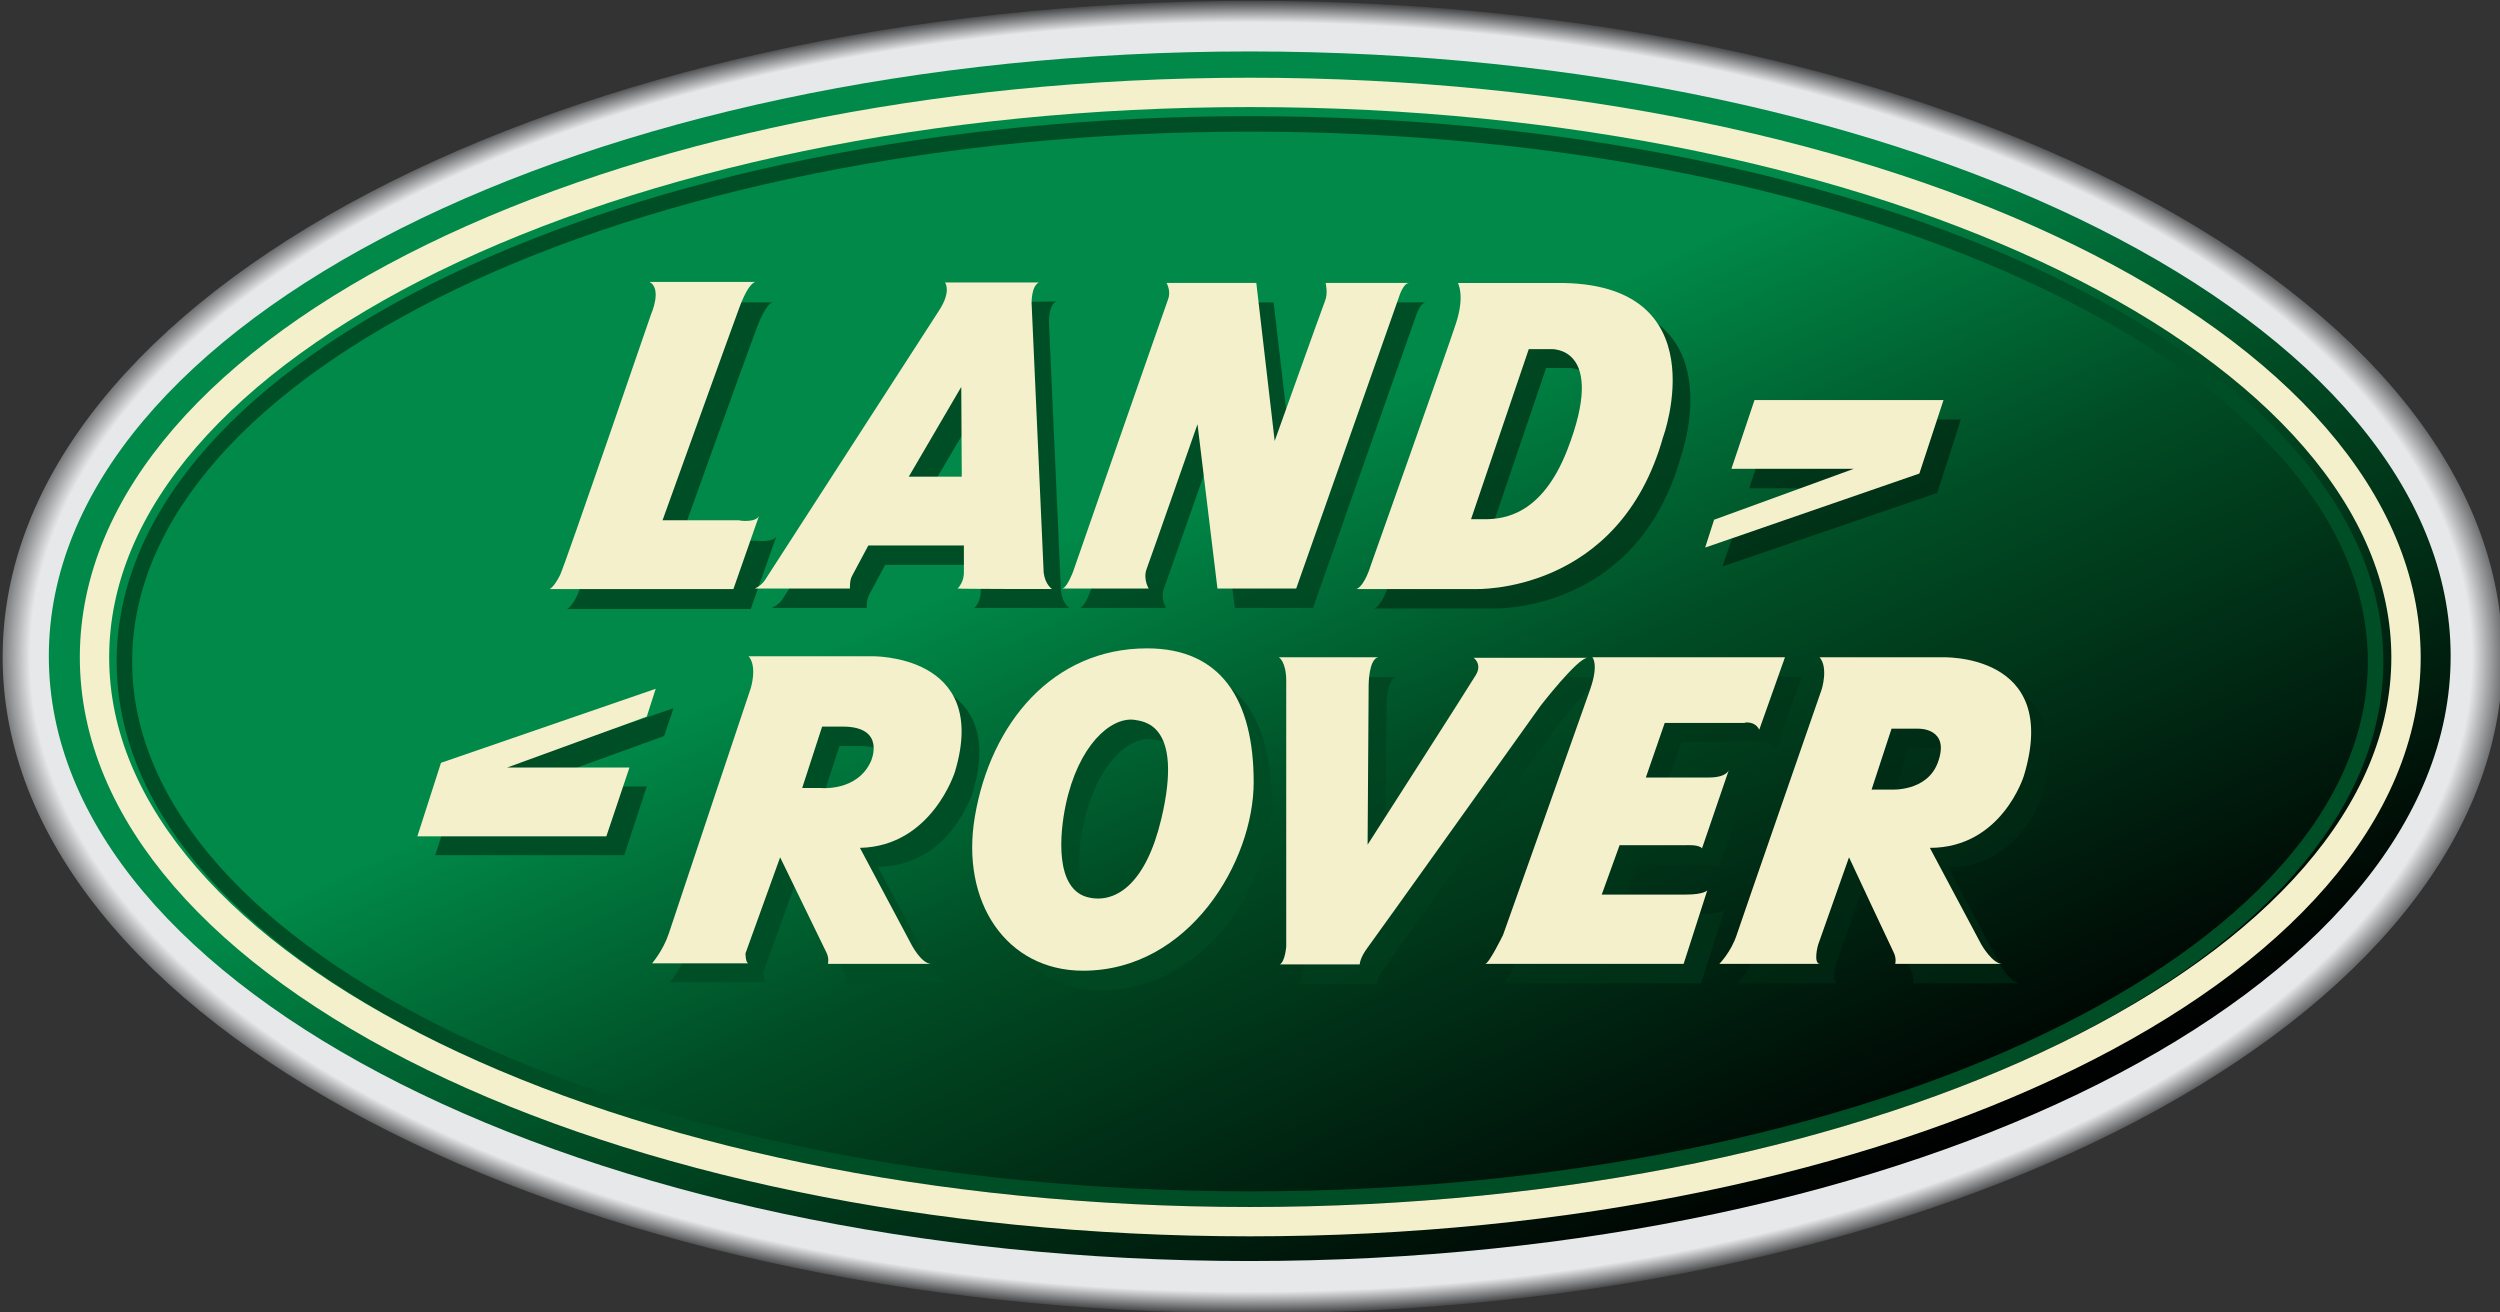
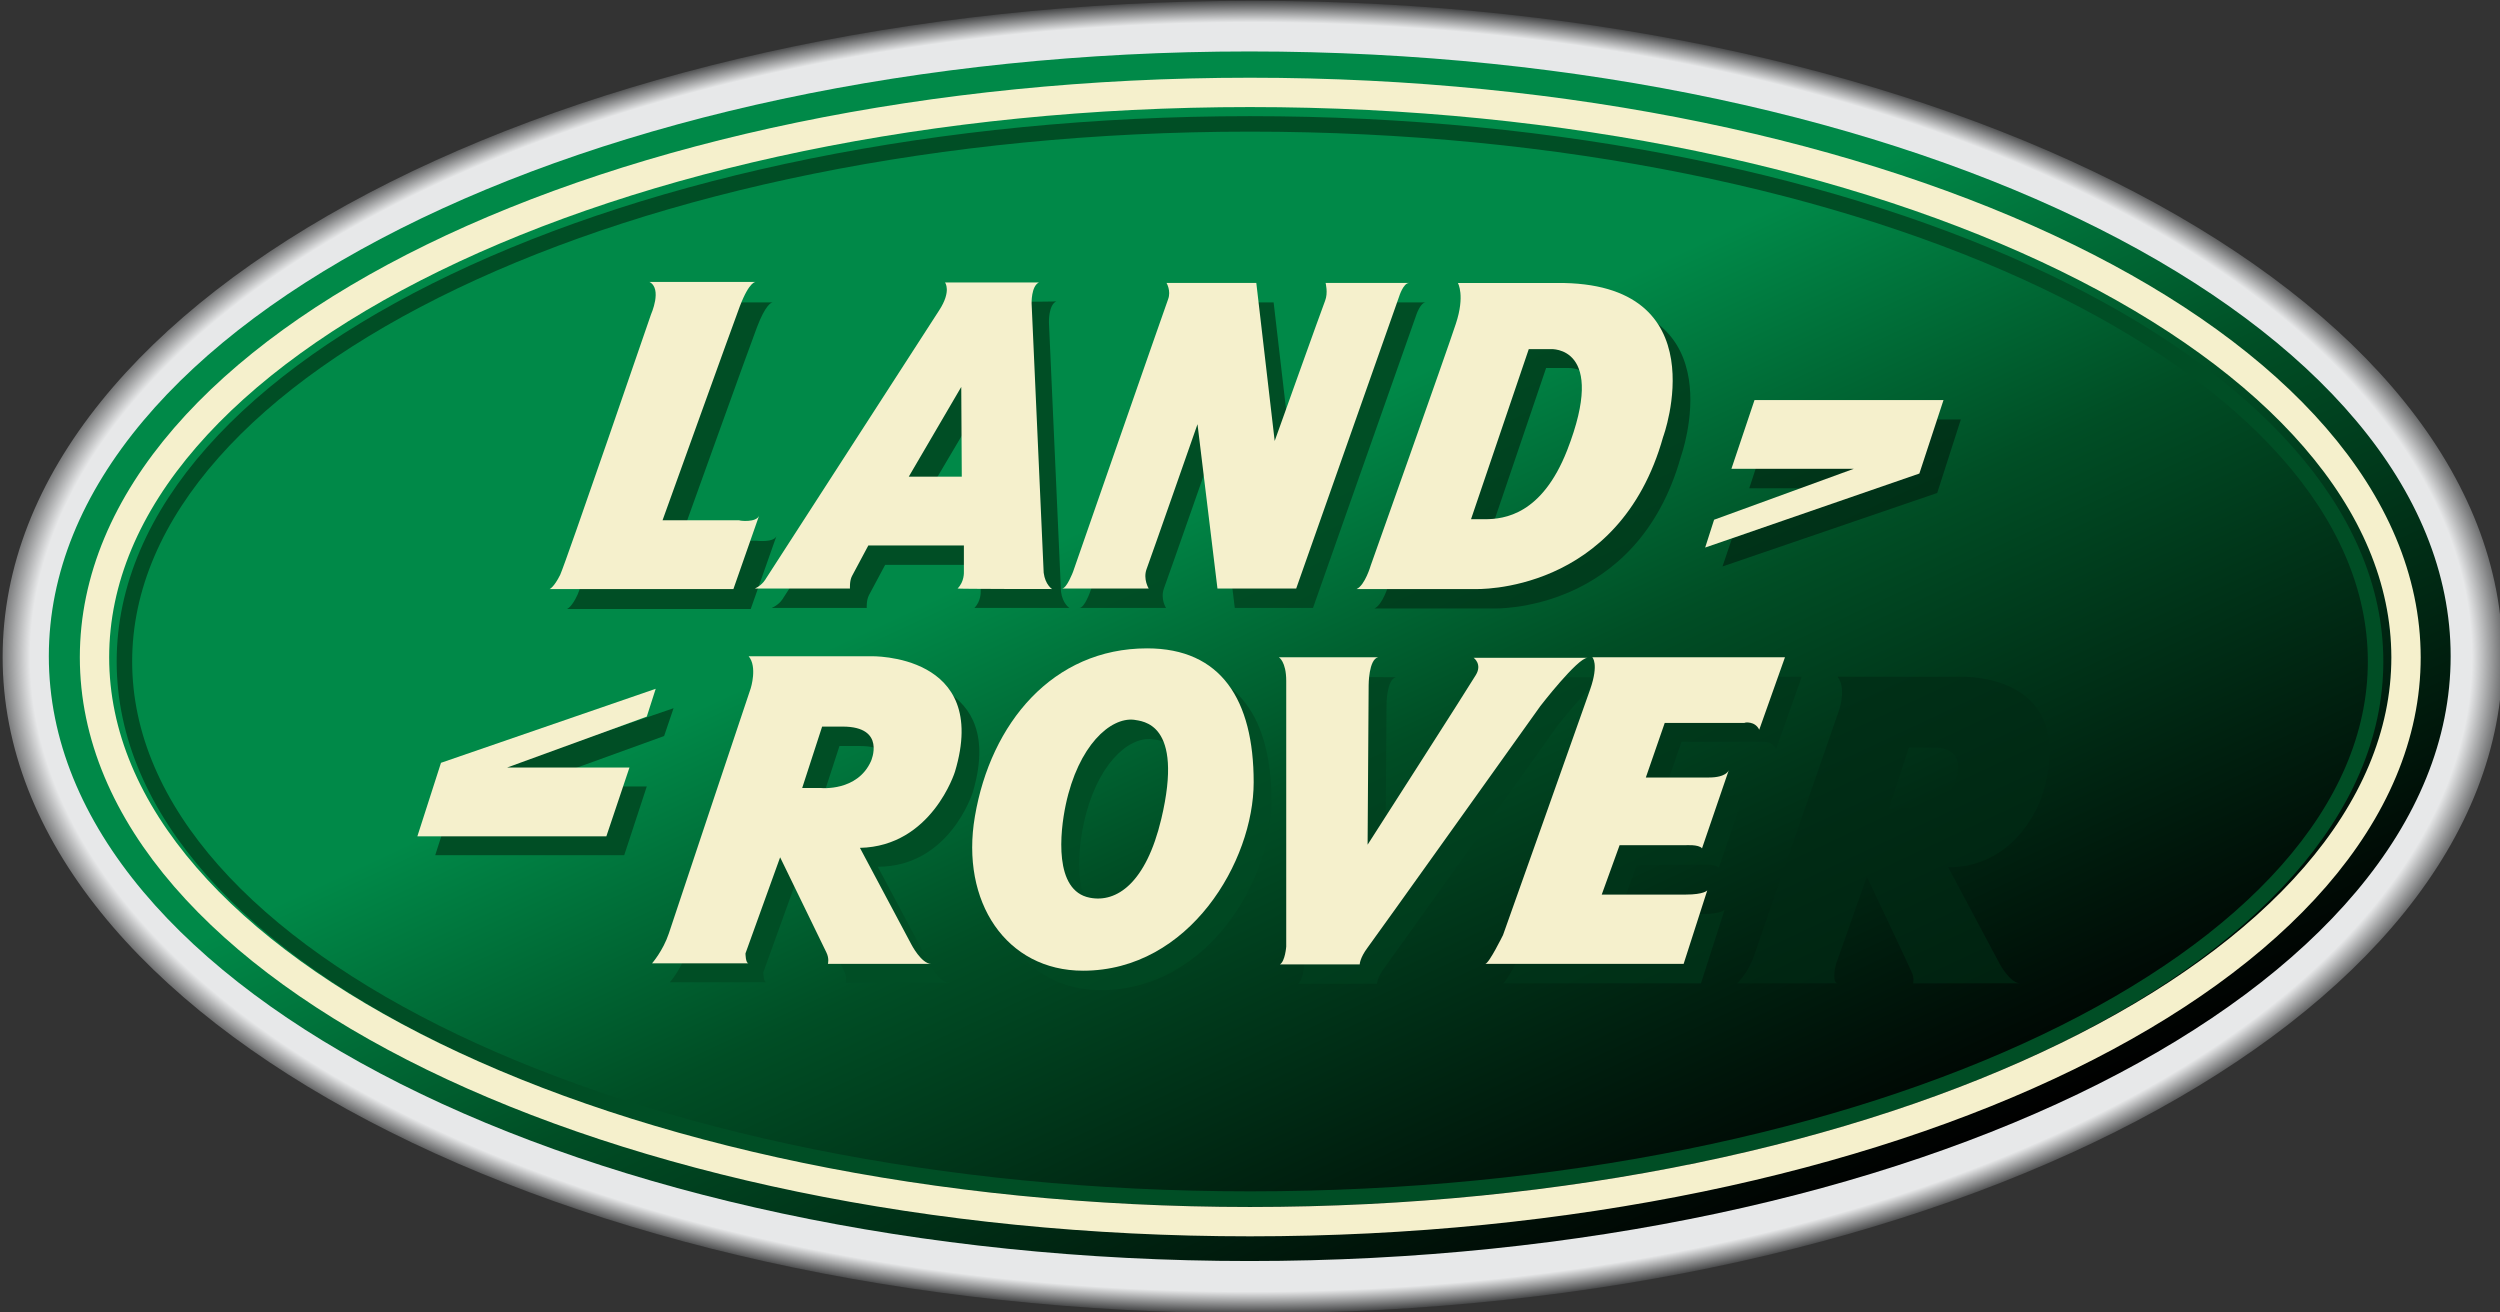
<svg xmlns="http://www.w3.org/2000/svg" xmlns:xlink="http://www.w3.org/1999/xlink" enable-background="new 0 0 476.2 250" version="1.1" viewBox="0 0 476.2 250" xml:space="preserve">
  <rect x="0" y="0" width="476.2" height="250" fill="#333333" stroke="none" />
  <defs>
    <radialGradient id="radialGradient2807" cx="740.37" cy="125" r="238.1" gradientTransform="matrix(1.01 0 0 .525 -509.47 59.526)" gradientUnits="userSpaceOnUse">
      <stop stop-color="#e7e8e9" offset="0" />
      <stop stop-color="#e7e8e9" offset=".967" />
      <stop stop-color="#464748" offset="1" />
    </radialGradient>
  </defs>
  <path d="m238.6 0.15c-131.5 0-238.1 56-238.1 125s106.6 125 238.1 125 238.1-56 238.1-125-106.6-125-238.1-125z" fill="url(#radialGradient2807)" />
  <defs>
    <path id="SVGID_1_" d="m9.3 125c0 63.6 102.4 115.2 228.7 115.2s228.8-51.6 228.8-115.2-102.4-115.2-228.8-115.2c-126.3 0-228.7 51.6-228.7 115.2" />
  </defs>
  <clipPath id="SVGID_2_">
    <use width="100%" height="100%" overflow="visible" xlink:href="#SVGID_1_" />
  </clipPath>
  <linearGradient id="SVGID_3_" x1="-738.59" x2="-734.65" y1="557.92" y2="557.92" gradientTransform="matrix(30.526 65.463 -65.463 30.526 59247 31315)" gradientUnits="userSpaceOnUse">
    <stop stop-color="#008948" offset="0" />
    <stop stop-color="#008948" offset=".376" />
    <stop stop-color="#004E25" offset=".596" />
    <stop offset="1" />
  </linearGradient>
  <polygon points="91.1 415.4 -78.9 51 385.1 -165.4 555.1 199" clip-path="url(#SVGID_2_)" fill="url(#SVGID_3_)" />
  <g fill="none">
    <path d="m238.1 23.6c-118.4 0-214.4 45.9-214.4 102.4s96 102.4 214.4 102.4 214.4-45.9 214.4-102.4-96-102.4-214.4-102.4" stroke="#004e25" stroke-width="2.95" />
    <path d="m238.1 17.6c-121.6 0-220.1 48.2-220.1 107.6s98.6 107.5 220.1 107.5c121.6 0 220.2-48.2 220.2-107.5-0.1-59.4-98.6-107.6-220.2-107.6" stroke="#f5f0cc" stroke-width="5.59" />
  </g>
  <defs>
    <polygon id="SVGID_4_" points="356.4 93 329.9 102.6 328.1 107.9 369 93.9 373.5 79.9 337.5 79.9 333.2 93" />
  </defs>
  <clipPath id="SVGID_5_">
    <use width="100%" height="100%" overflow="visible" xlink:href="#SVGID_4_" />
  </clipPath>
  <linearGradient id="SVGID_6_" x1="-734.51" x2="-730.57" y1="553.98" y2="553.98" gradientTransform="matrix(23.66 50.738 -50.738 23.66 45805 24186)" gradientUnits="userSpaceOnUse">
    <stop stop-color="#004E25" offset="0" />
    <stop offset="1" />
  </linearGradient>
  <polygon points="336.2 125.3 317.4 84.9 365.4 62.5 384.3 102.9" clip-path="url(#SVGID_5_)" fill="url(#SVGID_6_)" />
  <defs>
    <path id="SVGID_7_" d="m147.9 102v0zm-20.9-44.5c2.5 1.3 0.3 6.2 0.3 6.2s-16.2 47.2-17.3 49.6-2 2.7-2 2.7h35l4.9-13.9c-0.5 1.3-3.8 0.9-3.8 0.9h-14.6s13.6-37.9 14.7-40.7c1.6-4.2 2.7-4.7 3-4.7h-20.2zm20.1 0h0.1-0.1c0.1 0 0.1 0 0 0" />
  </defs>
  <clipPath id="SVGID_8_">
    <use width="100%" height="100%" overflow="visible" xlink:href="#SVGID_7_" />
  </clipPath>
  <linearGradient id="SVGID_9_" x1="-740.48" x2="-736.54" y1="561.24" y2="561.24" gradientTransform="matrix(45.619 97.831 -97.831 45.619 88878 47060)" gradientUnits="userSpaceOnUse">
    <stop stop-color="#004E25" offset="0" />
    <stop offset="1" />
  </linearGradient>
  <polygon points="115.1 131.2 85.6 67.9 140.8 42.2 170.3 105.4" clip-path="url(#SVGID_8_)" fill="url(#SVGID_9_)" />
  <defs>
    <path id="SVGID_10_" d="m255.7 61c-0.6 1.5-9.6 26.7-9.6 26.7l-3.5-30.1h-17.1s0.9 1.5 0.3 3.1c-0.5 1.3-18.1 51.9-18.1 51.9s-1.1 3.2-2.1 3.2h16.5s-1.1-1.7-0.4-3.7c1-2.7 9.7-27.6 9.7-27.6l3.8 31.3h14.9l19.6-55.6s0.8-2.6 1.9-2.6h-15.9c0.1 0 0.6 1.9 0 3.4" />
  </defs>
  <clipPath id="SVGID_11_">
    <use width="100%" height="100%" overflow="visible" xlink:href="#SVGID_10_" />
  </clipPath>
  <linearGradient id="SVGID_12_" x1="-740.19" x2="-736.26" y1="559.87" y2="559.87" gradientTransform="matrix(40.716 87.315 -87.315 40.716 79265 41932)" gradientUnits="userSpaceOnUse">
    <stop stop-color="#004E25" offset="0" />
    <stop offset="1" />
  </linearGradient>
  <polygon points="217.4 141.1 183.3 68 259.9 32.3 294 105.4" clip-path="url(#SVGID_11_)" fill="url(#SVGID_12_)" />
  <defs>
    <path id="SVGID_13_" d="m294.5 70.1h4.2s11-0.7 3.1 19.3c-4.8 12.2-11.9 13.1-15.7 13.1h-2.6zm5.4-12.5h-18.8s1.4 2.4-0.4 7.8c-1.8 5.5-16.2 46-16.2 46s-1.1 3.8-2.7 4.5h22.6s27.4 1.1 35.8-29c0 0 10.6-29.4-19.9-29.4-0.1 0.1-0.3 0.1-0.4 0.1" />
  </defs>
  <clipPath id="SVGID_14_">
    <use width="100%" height="100%" overflow="visible" xlink:href="#SVGID_13_" />
  </clipPath>
  <linearGradient id="SVGID_15_" x1="-739.58" x2="-735.64" y1="558.69" y2="558.69" gradientTransform="matrix(36.647 78.589 -78.589 36.647 71285 37689)" gradientUnits="userSpaceOnUse">
    <stop stop-color="#004E25" offset="0" />
    <stop offset="1" />
  </linearGradient>
  <polygon points="274.1 143.5 239 68.2 318.5 31.1 353.6 106.4" clip-path="url(#SVGID_14_)" fill="url(#SVGID_15_)" />
  <defs>
    <polygon id="SVGID_16_" points="118.9 162.9 123.2 149.8 100 149.8 126.5 140.2 128.3 134.9 87.4 148.9 82.9 162.9" />
  </defs>
  <clipPath id="SVGID_17_">
    <use width="100%" height="100%" overflow="visible" xlink:href="#SVGID_16_" />
  </clipPath>
  <linearGradient id="SVGID_18_" x1="-733.17" x2="-729.23" y1="557.25" y2="557.25" gradientTransform="matrix(23.661 50.74 -50.74 23.661 45761 24237)" gradientUnits="userSpaceOnUse">
    <stop stop-color="#004E25" offset="0" />
    <stop offset="1" />
  </linearGradient>
  <polygon points="91 180.3 72.2 139.9 120.2 117.5 139 157.9" clip-path="url(#SVGID_17_)" fill="url(#SVGID_18_)" />
  <defs>
    <path id="SVGID_19_" d="m159.9 142.1h3.9c8.4 0 5.4 6.6 5.4 6.6-2.6 5.8-9.5 5.1-9.5 5.1h-3.6zm9.4-13.4h-23.3c1.7 2 0.4 6.1 0.4 6.1s-14.5 43.3-15.6 46.6-3.2 5.7-3.2 5.7h18.4c-0.6 0-0.6-1.9-0.6-1.9l6.6-18.3s8.2 16.9 8.8 18.1 0.3 2.2 0.3 2.2h19.7c-1.9 0-3.8-3.7-3.8-3.7l-9.8-18.4c13.7 0 18.1-14.2 18.1-14.2 6.4-21.5-13.9-22-15.9-22l-0.1-0.2" />
  </defs>
  <clipPath id="SVGID_20_">
    <use width="100%" height="100%" overflow="visible" xlink:href="#SVGID_19_" />
  </clipPath>
  <linearGradient id="SVGID_21_" x1="-738.65" x2="-734.71" y1="560.03" y2="560.03" gradientTransform="matrix(36.706 78.716 -78.716 36.706 71378 37792)" gradientUnits="userSpaceOnUse">
    <stop stop-color="#004E25" offset="0" />
    <stop offset="1" />
  </linearGradient>
  <polygon points="139 211.7 105.1 139.1 180.3 104.1 214.1 176.6" clip-path="url(#SVGID_20_)" fill="url(#SVGID_21_)" />
  <defs>
    <path id="SVGID_22_" d="m350 187.3m13.6-44.9h5.1s6.2-0.2 3.7 6.5c-2.1 5.6-9 5.1-9 5.1h-3.6zm9.5-13.5h-23.1c1.7 2 0.4 6.1 0.4 6.1s-15.1 43.5-16.2 46.8c-1.1 3.4-3.3 5.5-3.3 5.5h19.2c-1.3 0-0.4-3.6-0.4-3.6l5.9-16.7s8 16.9 8.5 18.1c0.6 1.2 0.3 2.2 0.3 2.2h20.4c-1.9 0-3.9-3.7-3.9-3.7l-9.8-18.4c13.7 0 17.9-13.7 17.9-13.7 6.6-21.6-11.9-22.6-15.3-22.6h-0.6" />
  </defs>
  <clipPath id="SVGID_23_">
    <use width="100%" height="100%" overflow="visible" xlink:href="#SVGID_22_" />
  </clipPath>
  <linearGradient id="SVGID_24_" x1="-739.74" x2="-735.8" y1="558.45" y2="558.45" gradientTransform="matrix(36.727 78.762 -78.762 36.727 71449 37766)" gradientUnits="userSpaceOnUse">
    <stop stop-color="#004E25" offset="0" />
    <stop offset="1" />
  </linearGradient>
  <polygon points="342.3 212.1 308.4 139.3 383.9 104.1 417.8 176.9" clip-path="url(#SVGID_23_)" fill="url(#SVGID_24_)" />
  <defs>
    <path id="SVGID_25_" d="m211 174.7c-6.9-1.3-5.7-12.5-4.6-17.7 2.4-11.3 8.5-16.7 13-16.2 1.5 0.2 9.6 0.3 5.2 18.8-2.6 11-7.4 15.2-12.1 15.2-0.5 0.1-1 0-1.5-0.1m-21.9-15.5c-2.8 16.3 6 29.4 20.6 29.4 20.3 0 32.5-20.9 32.5-35.9 0-15.7-6.2-25.5-20.3-25.5-18 0-29.8 14.2-32.8 32" />
  </defs>
  <clipPath id="SVGID_26_">
    <use width="100%" height="100%" overflow="visible" xlink:href="#SVGID_25_" />
  </clipPath>
  <linearGradient id="SVGID_27_" x1="-738.41" x2="-734.47" y1="559.28" y2="559.28" gradientTransform="matrix(34.86 74.757 -74.757 34.86 67764 35860)" gradientUnits="userSpaceOnUse">
    <stop stop-color="#004E25" offset="0" />
    <stop offset="1" />
  </linearGradient>
  <polygon points="196.3 209.9 162.8 138.1 232.2 105.8 265.7 177.6" clip-path="url(#SVGID_26_)" fill="url(#SVGID_27_)" />
  <defs>
    <path id="SVGID_28_" d="m247 128.9s1.4 0.8 1.4 4.5v50.6s-0.2 2.8-1.2 3.4h15.1s0-1.2 1.5-3.2 32.9-46 32.9-46 7.2-9.2 9.1-9.2h-21.7s1.7 1.2 0.4 3.3c-1.3 2.2-20.6 32.3-20.6 32.3l0.2-30.3s0-4.9 1.8-5.3z" />
  </defs>
  <clipPath id="SVGID_29_">
    <use width="100%" height="100%" overflow="visible" xlink:href="#SVGID_28_" />
  </clipPath>
  <linearGradient id="SVGID_30_" x1="-738.88" x2="-734.95" y1="558.91" y2="558.91" gradientTransform="matrix(35.582 76.306 -76.306 35.582 69191 36598)" gradientUnits="userSpaceOnUse">
    <stop stop-color="#004E25" offset="0" />
    <stop offset="1" />
  </linearGradient>
  <polygon points="257.5 209.8 224.6 139.3 295.3 106.3 328.2 176.9" clip-path="url(#SVGID_29_)" fill="url(#SVGID_30_)" />
  <defs>
    <path id="SVGID_31_" d="m332.6 150.4zm-26-21.5s1.3 1.2-0.4 6.1-16.6 46.8-16.6 46.8-2.7 5.5-3.4 5.5h37.8l4.5-14s-0.6 0.8-4.1 0.8h-16l3.4-9.4h12.4s2.6-0.2 3.2 0.6l5.1-14.9c-0.1 0.2-0.6 1.3-3.8 1.3h-12l3.6-10.4h15.2s2.1-0.3 2.8 1.4l4.9-13.8z" />
  </defs>
  <clipPath id="SVGID_32_">
    <use width="100%" height="100%" overflow="visible" xlink:href="#SVGID_31_" />
  </clipPath>
  <linearGradient id="SVGID_33_" x1="-741.28" x2="-737.34" y1="560.15" y2="560.15" gradientTransform="matrix(44.675 95.807 -95.807 44.675 87042 46033)" gradientUnits="userSpaceOnUse">
    <stop stop-color="#004E25" offset="0" />
    <stop offset="1" />
  </linearGradient>
  <polygon points="296.5 209.2 263.9 139.3 333.2 107 365.7 176.9" clip-path="url(#SVGID_32_)" fill="url(#SVGID_33_)" />
  <defs>
    <path id="SVGID_34_" d="m186.5 77.4 0.1 17.1h-10.2zm-3.2-19.9s1.3 1.6-1.1 5.3-33 51.1-33 51.1-0.6 1.2-2.2 1.9h18.1s-0.1-1.4 0.4-2.4c0.9-1.7 3.1-5.8 3.1-5.8h18.2v5.1s0.1 1.8-1.2 3.1h18.1s-1.3-0.8-1.6-3.1l-2.3-51.3s-0.1-3.3 1.4-4c0.1 0.1-17.9 0.1-17.9 0.1z" />
  </defs>
  <clipPath id="SVGID_35_">
    <use width="100%" height="100%" overflow="visible" xlink:href="#SVGID_34_" />
  </clipPath>
  <linearGradient id="SVGID_36_" x1="-739.38" x2="-735.44" y1="559.92" y2="559.92" gradientTransform="matrix(38.232 81.988 -81.988 38.232 74380 39364)" gradientUnits="userSpaceOnUse">
    <stop stop-color="#004E25" offset="0" />
    <stop offset="1" />
  </linearGradient>
  <polygon points="157.2 137.6 124.7 67.9 193.6 35.8 226.1 105.5" clip-path="url(#SVGID_35_)" fill="url(#SVGID_36_)" />
  <g fill="#f5f0cc">
    <polygon points="329.8 89.3 353.1 89.3 326.5 99 324.8 104.3 365.6 90.2 370.2 76.2 334.2 76.2" />
    <path d="m144.6 98.2-4.9 14h-35s0.8-0.3 2-2.7c1.1-2.4 17.3-49.6 17.3-49.6s2.2-4.9-0.3-6.2h20.3s-1.2-0.3-3.1 4.7c-1.1 2.9-14.7 40.7-14.7 40.7h14.6c0 0.1 3.3 0.5 3.8-0.9" />
    <path d="m202.3 112.1h16.5s-1.1-1.8-0.4-3.7c1-2.7 9.7-27.6 9.7-27.6l3.8 31.3h15l19.6-55.6s0.8-2.6 1.9-2.6h-15.9s0.5 1.9-0.1 3.4-9.6 26.7-9.6 26.7l-3.5-30.1h-17.1s0.9 1.5 0.3 3.1c-0.5 1.3-18.1 51.9-18.1 51.9s-1.2 3.2-2.1 3.2" />
    <path d="m296.5 53.9h-18.8s1.4 2.4-0.4 7.8c-1.8 5.5-16.2 46-16.2 46s-1.1 3.8-2.7 4.5h22.6s27.4 1.1 35.8-29c0 0.1 10.8-29.6-20.3-29.3m2 31.9c-4.8 12.2-11.9 13.1-15.7 13.1h-2.6l11-32.4h4.2s10.9-0.7 3.1 19.3" />
    <polygon points="119.9 146.2 96.6 146.2 123.2 136.5 124.9 131.2 84 145.3 79.5 159.3 115.5 159.3" />
    <path d="m181.9 147c6.8-22.6-16-22-16-22h-23.3c1.7 2 0.4 6.1 0.4 6.1s-14.5 43.3-15.6 46.7c-1.1 3.3-3.2 5.7-3.2 5.7h18.4c-0.6 0-0.6-1.9-0.6-1.9l6.6-18.3s8.2 16.9 8.8 18.1 0.3 2.2 0.3 2.2h19.7c-1.9 0-3.8-3.7-3.8-3.7l-9.8-18.4c13.7-0.3 18.1-14.5 18.1-14.5m-16-2c-2.6 5.8-9.5 5.1-9.5 5.1h-3.6l3.8-11.7h3.9c8.4 0 5.4 6.6 5.4 6.6" />
-     <path d="m385.5 147.8c7.2-23.7-15.8-22.6-15.8-22.6h-23.1c1.7 2 0.4 6.1 0.4 6.1s-15.1 43.5-16.2 46.8-3.3 5.5-3.3 5.5h19.2c-1.4 0-0.4-3.6-0.4-3.6l5.9-16.7s7.9 16.9 8.5 18.1 0.3 2.2 0.3 2.2h20.4c-1.9 0-4-3.7-4-3.7l-9.8-18.4c13.7 0 17.9-13.7 17.9-13.7m-16.4-2.5c-2.1 5.6-9 5.1-9 5.1h-3.6l3.8-11.6h5.1s6.2-0.2 3.7 6.5" />
    <path d="m218.5 123.5c-18 0-29.8 14.3-32.8 32-2.8 16.3 6 29.4 20.6 29.4 20.3 0 32.5-20.9 32.5-35.9 0-15.7-6.2-25.5-20.3-25.5m2.7 32.5c-2.9 12.2-8.5 16-13.6 15-6.9-1.3-5.7-12.5-4.6-17.7 2.4-11.3 8.5-16.7 13-16.2 1.5 0.3 9.6 0.4 5.2 18.9" />
    <path d="m243.6 125.2s1.4 0.8 1.4 4.5v50.6s-0.2 2.8-1.2 3.4h15.2s0-1.2 1.5-3.2 32.9-46 32.9-46 7.1-9.2 9-9.2h-21.7s1.7 1.2 0.4 3.3c-1.3 2.2-20.6 32.3-20.6 32.3l0.2-30.4s0-4.9 1.8-5.3h-18.9" />
    <path d="m335.1 139 4.9-13.8h-36.7s1.3 1.2-0.4 6.1-16.6 46.8-16.6 46.8-2.7 5.5-3.4 5.5h37.8l4.5-14s-0.6 0.8-4.1 0.8h-16l3.4-9.4h12.5s2.6-0.2 3.2 0.6l5.1-14.9s-0.4 1.4-3.8 1.4h-12l3.6-10.4h15.2c0-0.1 2-0.4 2.8 1.3" />
    <path d="m200.4 112.2s-1.3-0.8-1.6-3.1l-2.3-51.3s-0.1-3.3 1.4-4h-17.9s1.3 1.6-1.1 5.3-33 51.1-33 51.1-0.6 1.2-2.1 1.9h18.1s-0.1-1.5 0.4-2.4c0.9-1.7 3.1-5.8 3.1-5.8h18.2v5.1s0.1 1.8-1.2 3.1c-0.1 0.1 18 0.1 18 0.1zm-27.3-21.4 10-17.1 0.1 17.1z" />
  </g>
</svg>